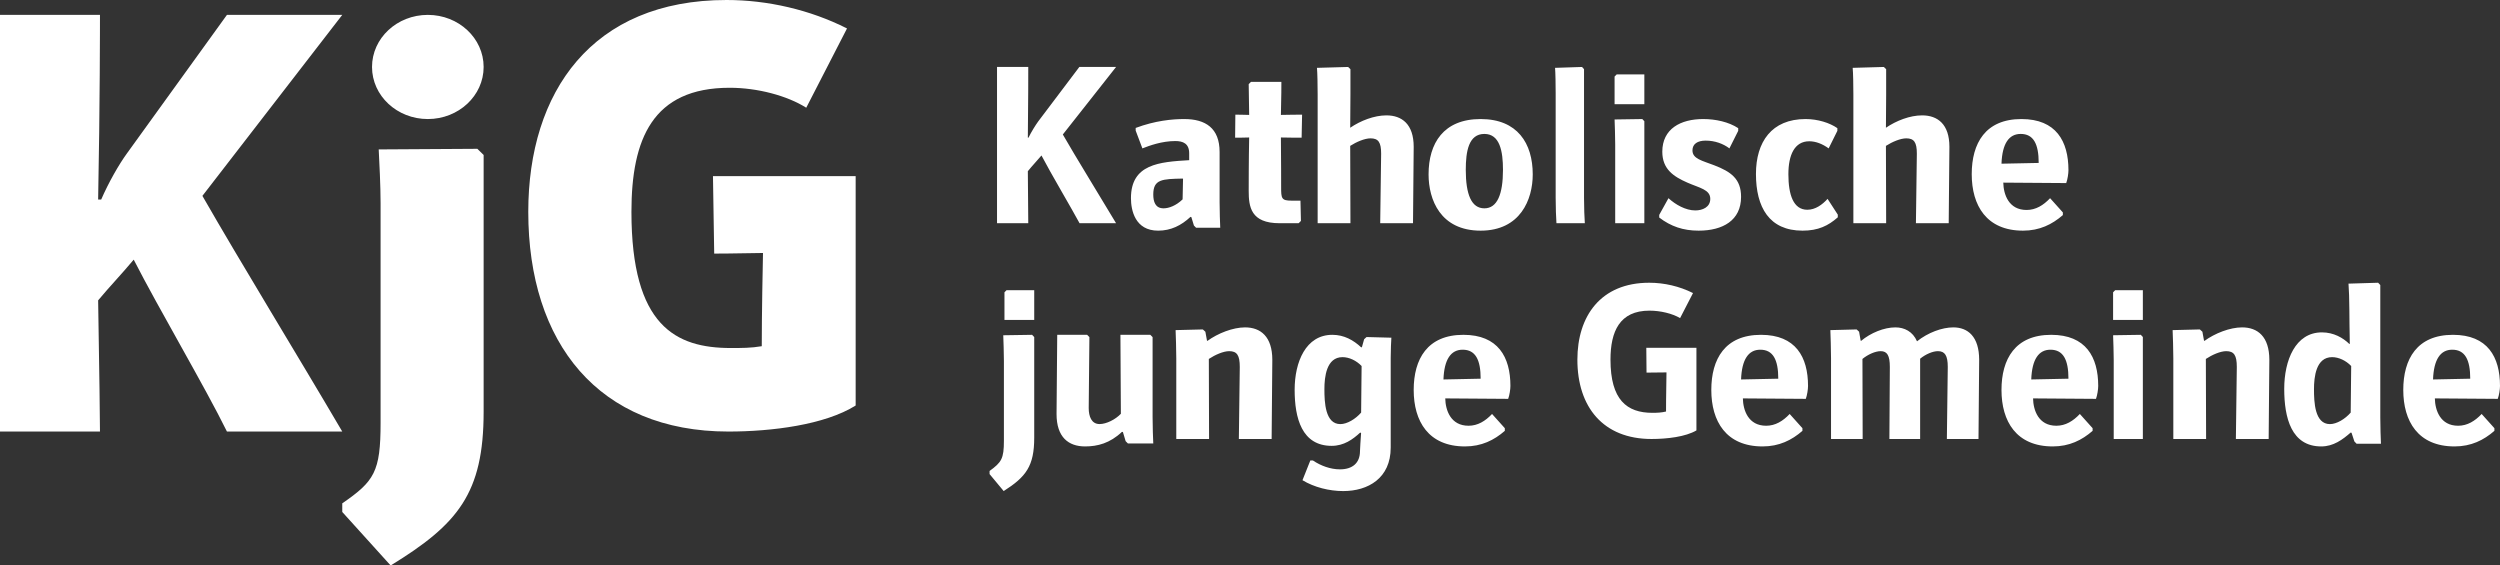
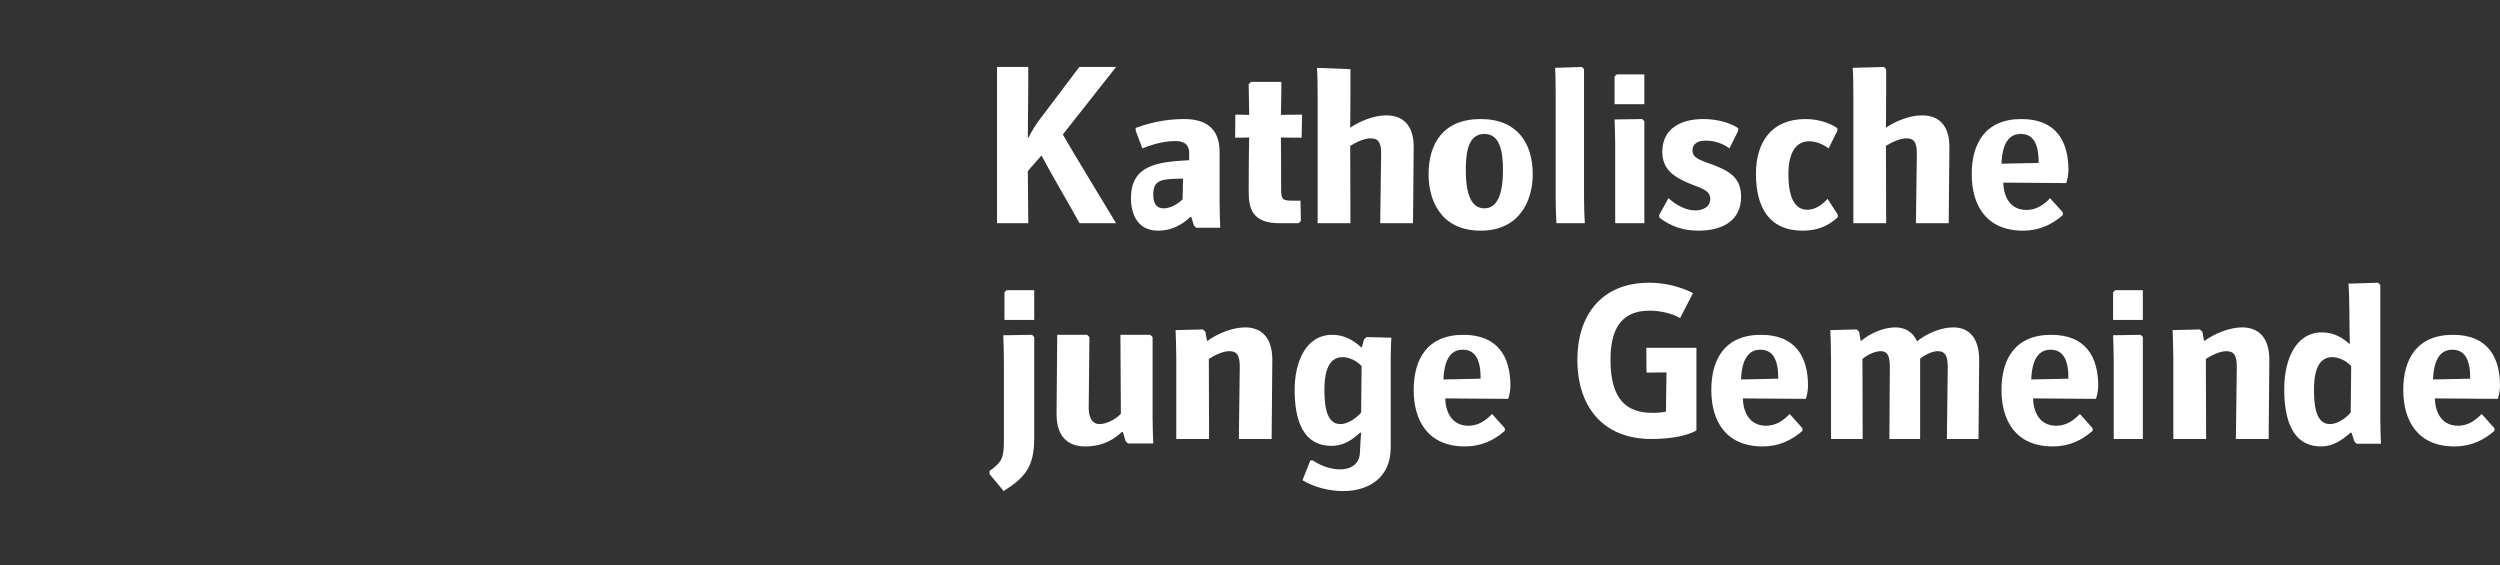
<svg xmlns="http://www.w3.org/2000/svg" width="336px" height="76px" viewBox="0 0 336 76" version="1.1">
  <rect x="0" y="0" width="336" height="76" fill="#333333" stroke="none" />
  <title>kjg-logo-simple</title>
  <g id="kjg-logo-simple" stroke="none" stroke-width="1" fill="none" fill-rule="evenodd">
    <g id="Group-11" fill="#FFFFFF">
-       <path d="M134,30 L138.199,30 C138.199,29.725 138.171,26.23 138.141,23.011 C138.732,22.275 139.383,21.6 139.974,20.896 C141.187,23.226 144.144,28.223 145.091,30 L150,30 C147.635,26.046 144.529,21.019 142.844,18.075 L150,9 L145.062,9 L139.53,16.328 C139.176,16.819 138.614,17.707 138.229,18.503 L138.141,18.503 C138.199,14.182 138.199,9.37 138.199,9 L134,9 L134,30 Z M164,30.611 C163.972,30.013 163.914,28.34 163.914,27.176 L163.914,20.421 C163.914,17.225 162.029,16 159.159,16 C157.565,16 155.274,16.209 152.636,17.194 L152.636,17.554 L153.536,19.944 C154.52,19.556 156.173,18.957 157.971,18.957 C158.985,18.957 159.826,19.286 159.826,20.601 L159.826,21.528 C155.827,21.767 152,22.036 152,26.637 C152,28.251 152.55,31 155.651,31 C157.363,31 158.753,30.312 160,29.148 L160.116,29.177 L160.463,30.312 L160.754,30.611 L164,30.611 Z M159,24.029 C159,24.192 158.942,26.631 158.942,26.795 C158.06,27.645 157.089,28 156.383,28 C155.265,28 155,27.097 155,26.138 C155,24.082 156.207,24.056 158.971,24 L159,24.029 Z M174.537,30 L174.845,29.694 L174.782,26.967 L173.577,26.967 C172.218,26.967 172.185,26.661 172.185,25.128 C172.185,24.853 172.185,21.266 172.154,18.477 C173.238,18.507 174.628,18.507 174.938,18.507 L175,15.413 C174.691,15.413 173.238,15.413 172.154,15.445 C172.218,13.115 172.218,11.277 172.218,11 L168.134,11 L167.825,11.306 C167.825,11.583 167.857,13.758 167.888,15.445 C166.928,15.413 166.341,15.413 166.032,15.413 L166,18.507 C166.309,18.507 166.928,18.507 167.888,18.477 C167.825,21.358 167.825,25.342 167.825,25.648 C167.825,27.795 168.103,30 171.97,30 L174.537,30 Z M189.908,30 C189.908,29.703 190,20.021 190,19.724 C190,16.693 188.417,15.506 186.339,15.506 C184.695,15.506 182.864,16.218 181.468,17.169 C181.468,16.871 181.499,12.98 181.499,12.713 L181.499,9.297 L181.188,9 L177,9.118 C177.062,9.741 177.092,11.525 177.092,12.713 L177.092,30 L181.499,30 L181.468,19.605 C182.305,19.068 183.423,18.594 184.197,18.594 C185.254,18.594 185.625,19.129 185.625,20.644 C185.625,20.911 185.5,29.734 185.5,30 L189.908,30 Z M198.999,31 C204.333,31 206,26.816 206,23.44 C206,19.257 203.939,16 198.999,16 C194,16 192,19.257 192,23.44 C192,26.816 193.575,31 198.999,31 L198.999,31 Z M199.499,28 C197.744,28 197,26.108 197,22.827 C197,20.335 197.387,18 199.499,18 C201.583,18 202,20.335 202,22.827 C202,26.108 201.226,28 199.499,28 L199.499,28 Z M212.893,9.297 L212.625,9 L209,9.118 C209.054,9.713 209.081,11.405 209.081,12.534 L209.081,26.585 C209.081,27.713 209.134,29.406 209.187,30 L213,30 C212.946,29.406 212.893,27.713 212.893,26.585 L212.893,9.297 Z M221,30 L221,16.293 L220.724,16 L217,16.057 C217.029,16.643 217.083,18.576 217.083,19.427 L217.083,30 L221,30 Z M221,14 L221,10 L217.282,10 L217,10.286 L217,14 L221,14 Z M223,28.879 L223,29.237 C224.566,30.432 226.223,31 228.293,31 C231.545,31 234,29.626 234,26.457 C234,24.038 232.641,23.081 230.392,22.214 C228.766,21.586 227.466,21.349 227.466,20.212 C227.466,19.347 228.145,18.899 229.24,18.899 C230.482,18.899 231.606,19.316 232.434,19.944 L233.616,17.584 L233.616,17.225 C232.344,16.387 230.571,16 228.915,16 C225.868,16 223.413,17.314 223.413,20.392 C223.413,22.753 224.952,23.739 226.785,24.545 C228.412,25.263 229.861,25.472 229.861,26.727 C229.861,27.863 228.795,28.281 227.849,28.281 C226.549,28.281 225.188,27.503 224.242,26.637 L223,28.879 Z M247,29.207 L247,28.848 L245.626,26.727 C244.923,27.503 243.988,28.191 242.904,28.191 C241.033,28.191 240.359,26.189 240.359,23.41 C240.359,20.84 241.178,18.987 243.168,18.987 C244.045,18.987 244.952,19.347 245.771,19.944 L246.942,17.584 L246.942,17.225 C245.918,16.508 244.308,16 242.671,16 C238.107,16 236,19.077 236,23.38 C236,27.863 237.785,31 242.262,31 C244.368,31 245.714,30.343 247,29.207 L247,29.207 Z M261.906,30 C261.906,29.703 262,20.021 262,19.724 C262,16.693 260.416,15.506 258.339,15.506 C256.693,15.506 254.864,16.218 253.469,17.169 C253.469,16.871 253.499,12.98 253.499,12.713 L253.499,9.297 L253.188,9 L249,9.118 C249.064,9.741 249.093,11.525 249.093,12.713 L249.093,30 L253.499,30 L253.469,19.605 C254.306,19.068 255.423,18.594 256.198,18.594 C257.253,18.594 257.624,19.129 257.624,20.644 C257.624,20.911 257.5,29.734 257.5,30 L261.906,30 Z M277.249,28.908 L277.249,28.549 L275.532,26.637 C274.63,27.593 273.606,28.22 272.373,28.22 C269.965,28.22 269.274,26.129 269.242,24.545 C269.543,24.545 276.556,24.605 277.699,24.605 C277.88,24.128 278,23.321 278,22.872 C278,18.987 276.345,16 271.681,16 C266.834,16 265,19.257 265,23.41 C265,27.622 266.986,31 271.892,31 C274.118,31 275.803,30.164 277.249,28.908 L277.249,28.908 Z M274,21.899 C273.839,21.899 269.355,22 269,22 C269.097,19.3 270,18 271.581,18 C273.292,18 274,19.333 274,21.899 L274,21.899 Z M133,63.718 L133,63.297 C134.608,62.125 134.925,61.646 134.925,59.241 L134.925,48.515 C134.925,47.673 134.866,45.66 134.838,45.059 L138.714,45 L139,45.299 L139,58.82 C139,62.635 137.909,64.078 134.895,66 L133,63.718 Z M135,43 L135,39.286 L135.281,39 L139,39 L139,43 L135,43 Z M151.591,59.601 L151.286,59.295 L150.92,58.068 L150.797,58.036 C149.184,59.57 147.51,60 145.837,60 C143.614,60 142,58.772 142,55.643 C142,55.337 142.091,45.307 142.091,45 L146.11,45 L146.415,45.307 C146.415,45.643 146.323,54.449 146.323,54.846 C146.323,55.952 146.688,56.994 147.784,56.994 C148.698,56.994 149.915,56.382 150.645,55.612 L150.585,45 L154.603,45 L154.908,45.307 L154.908,56.073 C154.908,57.269 154.968,58.988 155,59.601 L151.591,59.601 Z M166.502,59 C166.502,58.723 166.626,49.593 166.626,49.316 C166.626,47.75 166.253,47.196 165.199,47.196 C164.422,47.196 163.306,47.687 162.467,48.241 L162.499,59 L158.092,59 L158.092,48.15 C158.092,47.072 158.03,45.012 158,44.367 L161.661,44.276 L162.002,44.584 L162.22,45.782 L162.282,45.813 C163.679,44.798 165.694,44 167.339,44 C169.418,44 171,45.229 171,48.364 C171,48.671 170.907,58.693 170.907,59 L166.502,59 Z M186.911,48.097 L186.911,60.162 C186.911,64.272 183.867,66 180.53,66 C178.654,66 176.634,65.494 175.053,64.541 L176.107,61.889 L176.459,61.889 C177.513,62.605 178.83,63.081 180.089,63.081 C181.816,63.081 182.782,62.187 182.782,60.638 C182.782,60.399 182.871,59.03 182.93,58.197 L182.812,58.136 C181.816,59.059 180.616,59.922 178.978,59.922 C174.966,59.922 174,56.2 174,52.389 C174,48.664 175.493,45 179.065,45 C180.645,45 181.905,45.713 182.958,46.697 L183.047,46.638 L183.339,45.596 L183.661,45.298 L187,45.386 C186.969,45.684 186.911,47.205 186.911,48.097 L186.911,48.097 Z M183,49.192 C182.286,48.448 181.313,48 180.436,48 C178.261,48 178,50.681 178,52.293 C178,54.051 178.099,57 180.144,57 C181.052,57 182.188,56.314 182.936,55.45 C182.936,55.152 183,49.519 183,49.192 L183,49.192 Z M196.891,60 C191.986,60 190,56.622 190,52.411 C190,48.257 191.835,45 196.68,45 C201.344,45 203,47.987 203,51.872 C203,52.321 202.88,53.127 202.698,53.606 C201.555,53.606 194.543,53.545 194.242,53.545 C194.273,55.129 194.964,57.22 197.372,57.22 C198.605,57.22 199.63,56.593 200.532,55.638 L202.248,57.55 L202.248,57.907 C200.803,59.164 199.118,60 196.891,60 L196.891,60 Z M196.58,47 C195,47 194.096,48.3 194,51 C194.355,51 198.84,50.896 199,50.896 C199,48.332 198.292,47 196.58,47 L196.58,47 Z M221.965,59 C215.475,59 212,54.717 212,48.336 C212,42.518 215.107,38 221.659,38 C223.671,38 225.713,38.472 227.541,39.387 L225.804,42.755 C224.769,42.135 223.153,41.751 221.69,41.751 C217.668,41.751 216.449,44.556 216.449,48.336 C216.449,53.742 218.642,55.484 222.086,55.484 C222.727,55.484 223.337,55.455 223.915,55.308 C223.915,55.042 223.915,53.241 223.976,50.051 C221.995,50.079 221.599,50.079 221.294,50.079 C221.294,50.02 221.263,46.772 221.263,46.743 L228,46.743 L228,57.848 C226.537,58.705 224.069,59 221.965,59 L221.965,59 Z M236.891,60 C231.985,60 230,56.622 230,52.411 C230,48.257 231.835,45 236.68,45 C241.345,45 243,47.987 243,51.872 C243,52.321 242.879,53.127 242.699,53.606 C241.556,53.606 234.543,53.545 234.242,53.545 C234.272,55.129 234.964,57.22 237.373,57.22 C238.606,57.22 239.629,56.593 240.532,55.638 L242.247,57.55 L242.247,57.907 C240.803,59.164 239.118,60 236.891,60 L236.891,60 Z M236.58,47 C235,47 234.097,48.3 234,51 C234.355,51 238.838,50.896 239,50.896 C239,48.332 238.291,47 236.58,47 L236.58,47 Z M261.659,59 C261.659,58.723 261.78,49.593 261.78,49.316 C261.78,47.78 261.391,47.196 260.461,47.196 C259.773,47.196 258.815,47.596 258.066,48.211 L258.066,59 L253.934,59 C253.934,58.723 253.994,49.593 253.994,49.316 C253.994,47.78 253.635,47.196 252.767,47.196 C252.048,47.196 251.061,47.627 250.313,48.241 L250.342,59 L246.09,59 L246.09,48.15 C246.09,47.105 246.03,45.012 246,44.367 L249.533,44.276 L249.862,44.584 L250.072,45.782 L250.132,45.813 C251.419,44.738 253.215,44 254.743,44 C255.942,44 257.078,44.552 257.647,45.873 C259.114,44.705 261.001,44 262.528,44 C264.474,44 266,45.229 266,48.364 C266,48.671 265.91,58.693 265.91,59 L261.659,59 Z M275.891,60 C270.986,60 269,56.622 269,52.411 C269,48.257 270.837,45 275.68,45 C280.345,45 282,47.987 282,51.872 C282,52.321 281.879,53.127 281.7,53.606 C280.556,53.606 273.544,53.545 273.243,53.545 C273.273,55.129 273.966,57.22 276.373,57.22 C277.608,57.22 278.629,56.593 279.532,55.638 L281.247,57.55 L281.247,57.907 C279.803,59.164 278.118,60 275.891,60 L275.891,60 Z M275.58,47 C274,47 273.097,48.3 273,51 C273.355,51 277.838,50.896 278,50.896 C278,48.332 277.29,47 275.58,47 L275.58,47 Z M284.084,59 L284.084,48.426 C284.084,47.577 284.027,45.643 284,45.057 L287.725,45 L288,45.292 L288,59 L284.084,59 Z M284,43 L284,39.286 L284.281,39 L288,39 L288,43 L284,43 Z M300.502,59 C300.502,58.723 300.627,49.593 300.627,49.316 C300.627,47.75 300.254,47.196 299.199,47.196 C298.422,47.196 297.305,47.687 296.467,48.241 L296.5,59 L292.094,59 L292.094,48.15 C292.094,47.072 292.031,45.012 292,44.367 L295.661,44.276 L296.002,44.584 L296.22,45.782 L296.282,45.813 C297.679,44.798 299.695,44 301.339,44 C303.419,44 305,45.229 305,48.364 C305,48.671 304.908,58.693 304.908,59 L300.502,59 Z M316.72,59.634 L316.428,59.328 L316.047,58.165 L315.931,58.135 C314.846,59.083 313.617,60 311.977,60 C307.967,60 307,56.176 307,52.261 C307,48.435 308.495,44.671 312.066,44.671 C313.645,44.671 314.905,45.403 315.754,46.231 L315.813,46.201 C315.783,45.008 315.754,41.946 315.754,41.64 C315.754,40.477 315.695,38.735 315.638,38.121 L319.619,38 L319.912,38.306 L319.912,56.114 C319.912,57.308 319.969,59.022 320,59.634 L316.72,59.634 Z M316,49.192 C315.285,48.448 314.313,48 313.436,48 C311.261,48 311,50.681 311,52.293 C311,54.051 311.098,57 313.143,57 C314.051,57 315.187,56.314 315.934,55.45 C315.934,55.152 316,49.519 316,49.192 L316,49.192 Z M329.891,60 C324.986,60 323,56.622 323,52.411 C323,48.257 324.836,45 329.68,45 C334.345,45 336,47.987 336,51.872 C336,52.321 335.879,53.127 335.699,53.606 C334.556,53.606 327.545,53.545 327.244,53.545 C327.273,55.129 327.966,57.22 330.373,57.22 C331.606,57.22 332.63,56.593 333.534,55.638 L335.248,57.55 L335.248,57.907 C333.803,59.164 332.118,60 329.891,60 L329.891,60 Z M329.579,47 C327.999,47 327.098,48.3 327,51 C327.354,51 331.837,50.896 332,50.896 C332,48.332 331.289,47 329.579,47 L329.579,47 Z" id="Fill-4" />
-       <path d="M57.5,16 C61.641,16 65,12.865 65,8.999 C65,5.133 61.641,2 57.5,2 C53.357,2 50,5.133 50,8.999 C50,12.865 53.357,16 57.5,16 L57.5,16 Z M0,2 L13.436,2 C13.436,2.898 13.436,14.409 13.19,26.815 L13.602,26.815 C14.592,24.53 15.992,22.081 17.065,20.612 L30.501,2 L46,2 L27.203,26.326 C32.398,35.388 39.817,47.469 46,58 L30.501,58 C27.617,52.122 21.351,41.509 17.971,34.897 C16.406,36.775 14.756,38.49 13.19,40.367 C13.355,49.427 13.436,57.265 13.436,58 L0,58 L0,2 Z M52.503,76 C61.537,70.462 65,66.327 65,55.332 L65,20.827 L64.155,20 L50.899,20.082 C50.984,21.736 51.151,24.992 51.151,27.305 L51.151,56.819 C51.151,63.434 50.307,64.673 46,67.65 L46,68.808 L52.503,76 Z M97.898,58 C80.465,58 71,46.124 71,28.471 C71,12.364 79.551,0 97.65,0 C103.129,0 108.857,1.301 113.838,3.823 L108.359,14.479 C105.785,12.853 101.799,11.796 98.065,11.796 C87.687,11.796 84.865,18.71 84.865,28.471 C84.865,43.845 90.842,46.774 98.23,46.774 C99.642,46.774 100.97,46.774 102.381,46.53 C102.381,45.797 102.381,41.975 102.547,34.001 C97.733,34.083 96.819,34.083 95.989,34.083 C95.989,33.841 95.823,23.833 95.823,23.672 L115,23.672 L115,54.502 C110.85,57.105 103.71,58 97.898,58 L97.898,58 Z" id="Fill-5" />
+       <path d="M134,30 L138.199,30 C138.199,29.725 138.171,26.23 138.141,23.011 C138.732,22.275 139.383,21.6 139.974,20.896 C141.187,23.226 144.144,28.223 145.091,30 L150,30 C147.635,26.046 144.529,21.019 142.844,18.075 L150,9 L145.062,9 L139.53,16.328 C139.176,16.819 138.614,17.707 138.229,18.503 L138.141,18.503 C138.199,14.182 138.199,9.37 138.199,9 L134,9 L134,30 Z M164,30.611 C163.972,30.013 163.914,28.34 163.914,27.176 L163.914,20.421 C163.914,17.225 162.029,16 159.159,16 C157.565,16 155.274,16.209 152.636,17.194 L152.636,17.554 L153.536,19.944 C154.52,19.556 156.173,18.957 157.971,18.957 C158.985,18.957 159.826,19.286 159.826,20.601 L159.826,21.528 C155.827,21.767 152,22.036 152,26.637 C152,28.251 152.55,31 155.651,31 C157.363,31 158.753,30.312 160,29.148 L160.116,29.177 L160.463,30.312 L160.754,30.611 L164,30.611 Z M159,24.029 C159,24.192 158.942,26.631 158.942,26.795 C158.06,27.645 157.089,28 156.383,28 C155.265,28 155,27.097 155,26.138 C155,24.082 156.207,24.056 158.971,24 L159,24.029 Z M174.537,30 L174.845,29.694 L174.782,26.967 L173.577,26.967 C172.218,26.967 172.185,26.661 172.185,25.128 C172.185,24.853 172.185,21.266 172.154,18.477 C173.238,18.507 174.628,18.507 174.938,18.507 L175,15.413 C174.691,15.413 173.238,15.413 172.154,15.445 C172.218,13.115 172.218,11.277 172.218,11 L168.134,11 L167.825,11.306 C167.825,11.583 167.857,13.758 167.888,15.445 C166.928,15.413 166.341,15.413 166.032,15.413 L166,18.507 C166.309,18.507 166.928,18.507 167.888,18.477 C167.825,21.358 167.825,25.342 167.825,25.648 C167.825,27.795 168.103,30 171.97,30 L174.537,30 Z M189.908,30 C189.908,29.703 190,20.021 190,19.724 C190,16.693 188.417,15.506 186.339,15.506 C184.695,15.506 182.864,16.218 181.468,17.169 C181.468,16.871 181.499,12.98 181.499,12.713 L181.499,9.297 L177,9.118 C177.062,9.741 177.092,11.525 177.092,12.713 L177.092,30 L181.499,30 L181.468,19.605 C182.305,19.068 183.423,18.594 184.197,18.594 C185.254,18.594 185.625,19.129 185.625,20.644 C185.625,20.911 185.5,29.734 185.5,30 L189.908,30 Z M198.999,31 C204.333,31 206,26.816 206,23.44 C206,19.257 203.939,16 198.999,16 C194,16 192,19.257 192,23.44 C192,26.816 193.575,31 198.999,31 L198.999,31 Z M199.499,28 C197.744,28 197,26.108 197,22.827 C197,20.335 197.387,18 199.499,18 C201.583,18 202,20.335 202,22.827 C202,26.108 201.226,28 199.499,28 L199.499,28 Z M212.893,9.297 L212.625,9 L209,9.118 C209.054,9.713 209.081,11.405 209.081,12.534 L209.081,26.585 C209.081,27.713 209.134,29.406 209.187,30 L213,30 C212.946,29.406 212.893,27.713 212.893,26.585 L212.893,9.297 Z M221,30 L221,16.293 L220.724,16 L217,16.057 C217.029,16.643 217.083,18.576 217.083,19.427 L217.083,30 L221,30 Z M221,14 L221,10 L217.282,10 L217,10.286 L217,14 L221,14 Z M223,28.879 L223,29.237 C224.566,30.432 226.223,31 228.293,31 C231.545,31 234,29.626 234,26.457 C234,24.038 232.641,23.081 230.392,22.214 C228.766,21.586 227.466,21.349 227.466,20.212 C227.466,19.347 228.145,18.899 229.24,18.899 C230.482,18.899 231.606,19.316 232.434,19.944 L233.616,17.584 L233.616,17.225 C232.344,16.387 230.571,16 228.915,16 C225.868,16 223.413,17.314 223.413,20.392 C223.413,22.753 224.952,23.739 226.785,24.545 C228.412,25.263 229.861,25.472 229.861,26.727 C229.861,27.863 228.795,28.281 227.849,28.281 C226.549,28.281 225.188,27.503 224.242,26.637 L223,28.879 Z M247,29.207 L247,28.848 L245.626,26.727 C244.923,27.503 243.988,28.191 242.904,28.191 C241.033,28.191 240.359,26.189 240.359,23.41 C240.359,20.84 241.178,18.987 243.168,18.987 C244.045,18.987 244.952,19.347 245.771,19.944 L246.942,17.584 L246.942,17.225 C245.918,16.508 244.308,16 242.671,16 C238.107,16 236,19.077 236,23.38 C236,27.863 237.785,31 242.262,31 C244.368,31 245.714,30.343 247,29.207 L247,29.207 Z M261.906,30 C261.906,29.703 262,20.021 262,19.724 C262,16.693 260.416,15.506 258.339,15.506 C256.693,15.506 254.864,16.218 253.469,17.169 C253.469,16.871 253.499,12.98 253.499,12.713 L253.499,9.297 L253.188,9 L249,9.118 C249.064,9.741 249.093,11.525 249.093,12.713 L249.093,30 L253.499,30 L253.469,19.605 C254.306,19.068 255.423,18.594 256.198,18.594 C257.253,18.594 257.624,19.129 257.624,20.644 C257.624,20.911 257.5,29.734 257.5,30 L261.906,30 Z M277.249,28.908 L277.249,28.549 L275.532,26.637 C274.63,27.593 273.606,28.22 272.373,28.22 C269.965,28.22 269.274,26.129 269.242,24.545 C269.543,24.545 276.556,24.605 277.699,24.605 C277.88,24.128 278,23.321 278,22.872 C278,18.987 276.345,16 271.681,16 C266.834,16 265,19.257 265,23.41 C265,27.622 266.986,31 271.892,31 C274.118,31 275.803,30.164 277.249,28.908 L277.249,28.908 Z M274,21.899 C273.839,21.899 269.355,22 269,22 C269.097,19.3 270,18 271.581,18 C273.292,18 274,19.333 274,21.899 L274,21.899 Z M133,63.718 L133,63.297 C134.608,62.125 134.925,61.646 134.925,59.241 L134.925,48.515 C134.925,47.673 134.866,45.66 134.838,45.059 L138.714,45 L139,45.299 L139,58.82 C139,62.635 137.909,64.078 134.895,66 L133,63.718 Z M135,43 L135,39.286 L135.281,39 L139,39 L139,43 L135,43 Z M151.591,59.601 L151.286,59.295 L150.92,58.068 L150.797,58.036 C149.184,59.57 147.51,60 145.837,60 C143.614,60 142,58.772 142,55.643 C142,55.337 142.091,45.307 142.091,45 L146.11,45 L146.415,45.307 C146.415,45.643 146.323,54.449 146.323,54.846 C146.323,55.952 146.688,56.994 147.784,56.994 C148.698,56.994 149.915,56.382 150.645,55.612 L150.585,45 L154.603,45 L154.908,45.307 L154.908,56.073 C154.908,57.269 154.968,58.988 155,59.601 L151.591,59.601 Z M166.502,59 C166.502,58.723 166.626,49.593 166.626,49.316 C166.626,47.75 166.253,47.196 165.199,47.196 C164.422,47.196 163.306,47.687 162.467,48.241 L162.499,59 L158.092,59 L158.092,48.15 C158.092,47.072 158.03,45.012 158,44.367 L161.661,44.276 L162.002,44.584 L162.22,45.782 L162.282,45.813 C163.679,44.798 165.694,44 167.339,44 C169.418,44 171,45.229 171,48.364 C171,48.671 170.907,58.693 170.907,59 L166.502,59 Z M186.911,48.097 L186.911,60.162 C186.911,64.272 183.867,66 180.53,66 C178.654,66 176.634,65.494 175.053,64.541 L176.107,61.889 L176.459,61.889 C177.513,62.605 178.83,63.081 180.089,63.081 C181.816,63.081 182.782,62.187 182.782,60.638 C182.782,60.399 182.871,59.03 182.93,58.197 L182.812,58.136 C181.816,59.059 180.616,59.922 178.978,59.922 C174.966,59.922 174,56.2 174,52.389 C174,48.664 175.493,45 179.065,45 C180.645,45 181.905,45.713 182.958,46.697 L183.047,46.638 L183.339,45.596 L183.661,45.298 L187,45.386 C186.969,45.684 186.911,47.205 186.911,48.097 L186.911,48.097 Z M183,49.192 C182.286,48.448 181.313,48 180.436,48 C178.261,48 178,50.681 178,52.293 C178,54.051 178.099,57 180.144,57 C181.052,57 182.188,56.314 182.936,55.45 C182.936,55.152 183,49.519 183,49.192 L183,49.192 Z M196.891,60 C191.986,60 190,56.622 190,52.411 C190,48.257 191.835,45 196.68,45 C201.344,45 203,47.987 203,51.872 C203,52.321 202.88,53.127 202.698,53.606 C201.555,53.606 194.543,53.545 194.242,53.545 C194.273,55.129 194.964,57.22 197.372,57.22 C198.605,57.22 199.63,56.593 200.532,55.638 L202.248,57.55 L202.248,57.907 C200.803,59.164 199.118,60 196.891,60 L196.891,60 Z M196.58,47 C195,47 194.096,48.3 194,51 C194.355,51 198.84,50.896 199,50.896 C199,48.332 198.292,47 196.58,47 L196.58,47 Z M221.965,59 C215.475,59 212,54.717 212,48.336 C212,42.518 215.107,38 221.659,38 C223.671,38 225.713,38.472 227.541,39.387 L225.804,42.755 C224.769,42.135 223.153,41.751 221.69,41.751 C217.668,41.751 216.449,44.556 216.449,48.336 C216.449,53.742 218.642,55.484 222.086,55.484 C222.727,55.484 223.337,55.455 223.915,55.308 C223.915,55.042 223.915,53.241 223.976,50.051 C221.995,50.079 221.599,50.079 221.294,50.079 C221.294,50.02 221.263,46.772 221.263,46.743 L228,46.743 L228,57.848 C226.537,58.705 224.069,59 221.965,59 L221.965,59 Z M236.891,60 C231.985,60 230,56.622 230,52.411 C230,48.257 231.835,45 236.68,45 C241.345,45 243,47.987 243,51.872 C243,52.321 242.879,53.127 242.699,53.606 C241.556,53.606 234.543,53.545 234.242,53.545 C234.272,55.129 234.964,57.22 237.373,57.22 C238.606,57.22 239.629,56.593 240.532,55.638 L242.247,57.55 L242.247,57.907 C240.803,59.164 239.118,60 236.891,60 L236.891,60 Z M236.58,47 C235,47 234.097,48.3 234,51 C234.355,51 238.838,50.896 239,50.896 C239,48.332 238.291,47 236.58,47 L236.58,47 Z M261.659,59 C261.659,58.723 261.78,49.593 261.78,49.316 C261.78,47.78 261.391,47.196 260.461,47.196 C259.773,47.196 258.815,47.596 258.066,48.211 L258.066,59 L253.934,59 C253.934,58.723 253.994,49.593 253.994,49.316 C253.994,47.78 253.635,47.196 252.767,47.196 C252.048,47.196 251.061,47.627 250.313,48.241 L250.342,59 L246.09,59 L246.09,48.15 C246.09,47.105 246.03,45.012 246,44.367 L249.533,44.276 L249.862,44.584 L250.072,45.782 L250.132,45.813 C251.419,44.738 253.215,44 254.743,44 C255.942,44 257.078,44.552 257.647,45.873 C259.114,44.705 261.001,44 262.528,44 C264.474,44 266,45.229 266,48.364 C266,48.671 265.91,58.693 265.91,59 L261.659,59 Z M275.891,60 C270.986,60 269,56.622 269,52.411 C269,48.257 270.837,45 275.68,45 C280.345,45 282,47.987 282,51.872 C282,52.321 281.879,53.127 281.7,53.606 C280.556,53.606 273.544,53.545 273.243,53.545 C273.273,55.129 273.966,57.22 276.373,57.22 C277.608,57.22 278.629,56.593 279.532,55.638 L281.247,57.55 L281.247,57.907 C279.803,59.164 278.118,60 275.891,60 L275.891,60 Z M275.58,47 C274,47 273.097,48.3 273,51 C273.355,51 277.838,50.896 278,50.896 C278,48.332 277.29,47 275.58,47 L275.58,47 Z M284.084,59 L284.084,48.426 C284.084,47.577 284.027,45.643 284,45.057 L287.725,45 L288,45.292 L288,59 L284.084,59 Z M284,43 L284,39.286 L284.281,39 L288,39 L288,43 L284,43 Z M300.502,59 C300.502,58.723 300.627,49.593 300.627,49.316 C300.627,47.75 300.254,47.196 299.199,47.196 C298.422,47.196 297.305,47.687 296.467,48.241 L296.5,59 L292.094,59 L292.094,48.15 C292.094,47.072 292.031,45.012 292,44.367 L295.661,44.276 L296.002,44.584 L296.22,45.782 L296.282,45.813 C297.679,44.798 299.695,44 301.339,44 C303.419,44 305,45.229 305,48.364 C305,48.671 304.908,58.693 304.908,59 L300.502,59 Z M316.72,59.634 L316.428,59.328 L316.047,58.165 L315.931,58.135 C314.846,59.083 313.617,60 311.977,60 C307.967,60 307,56.176 307,52.261 C307,48.435 308.495,44.671 312.066,44.671 C313.645,44.671 314.905,45.403 315.754,46.231 L315.813,46.201 C315.783,45.008 315.754,41.946 315.754,41.64 C315.754,40.477 315.695,38.735 315.638,38.121 L319.619,38 L319.912,38.306 L319.912,56.114 C319.912,57.308 319.969,59.022 320,59.634 L316.72,59.634 Z M316,49.192 C315.285,48.448 314.313,48 313.436,48 C311.261,48 311,50.681 311,52.293 C311,54.051 311.098,57 313.143,57 C314.051,57 315.187,56.314 315.934,55.45 C315.934,55.152 316,49.519 316,49.192 L316,49.192 Z M329.891,60 C324.986,60 323,56.622 323,52.411 C323,48.257 324.836,45 329.68,45 C334.345,45 336,47.987 336,51.872 C336,52.321 335.879,53.127 335.699,53.606 C334.556,53.606 327.545,53.545 327.244,53.545 C327.273,55.129 327.966,57.22 330.373,57.22 C331.606,57.22 332.63,56.593 333.534,55.638 L335.248,57.55 L335.248,57.907 C333.803,59.164 332.118,60 329.891,60 L329.891,60 Z M329.579,47 C327.999,47 327.098,48.3 327,51 C327.354,51 331.837,50.896 332,50.896 C332,48.332 331.289,47 329.579,47 L329.579,47 Z" id="Fill-4" />
    </g>
  </g>
</svg>